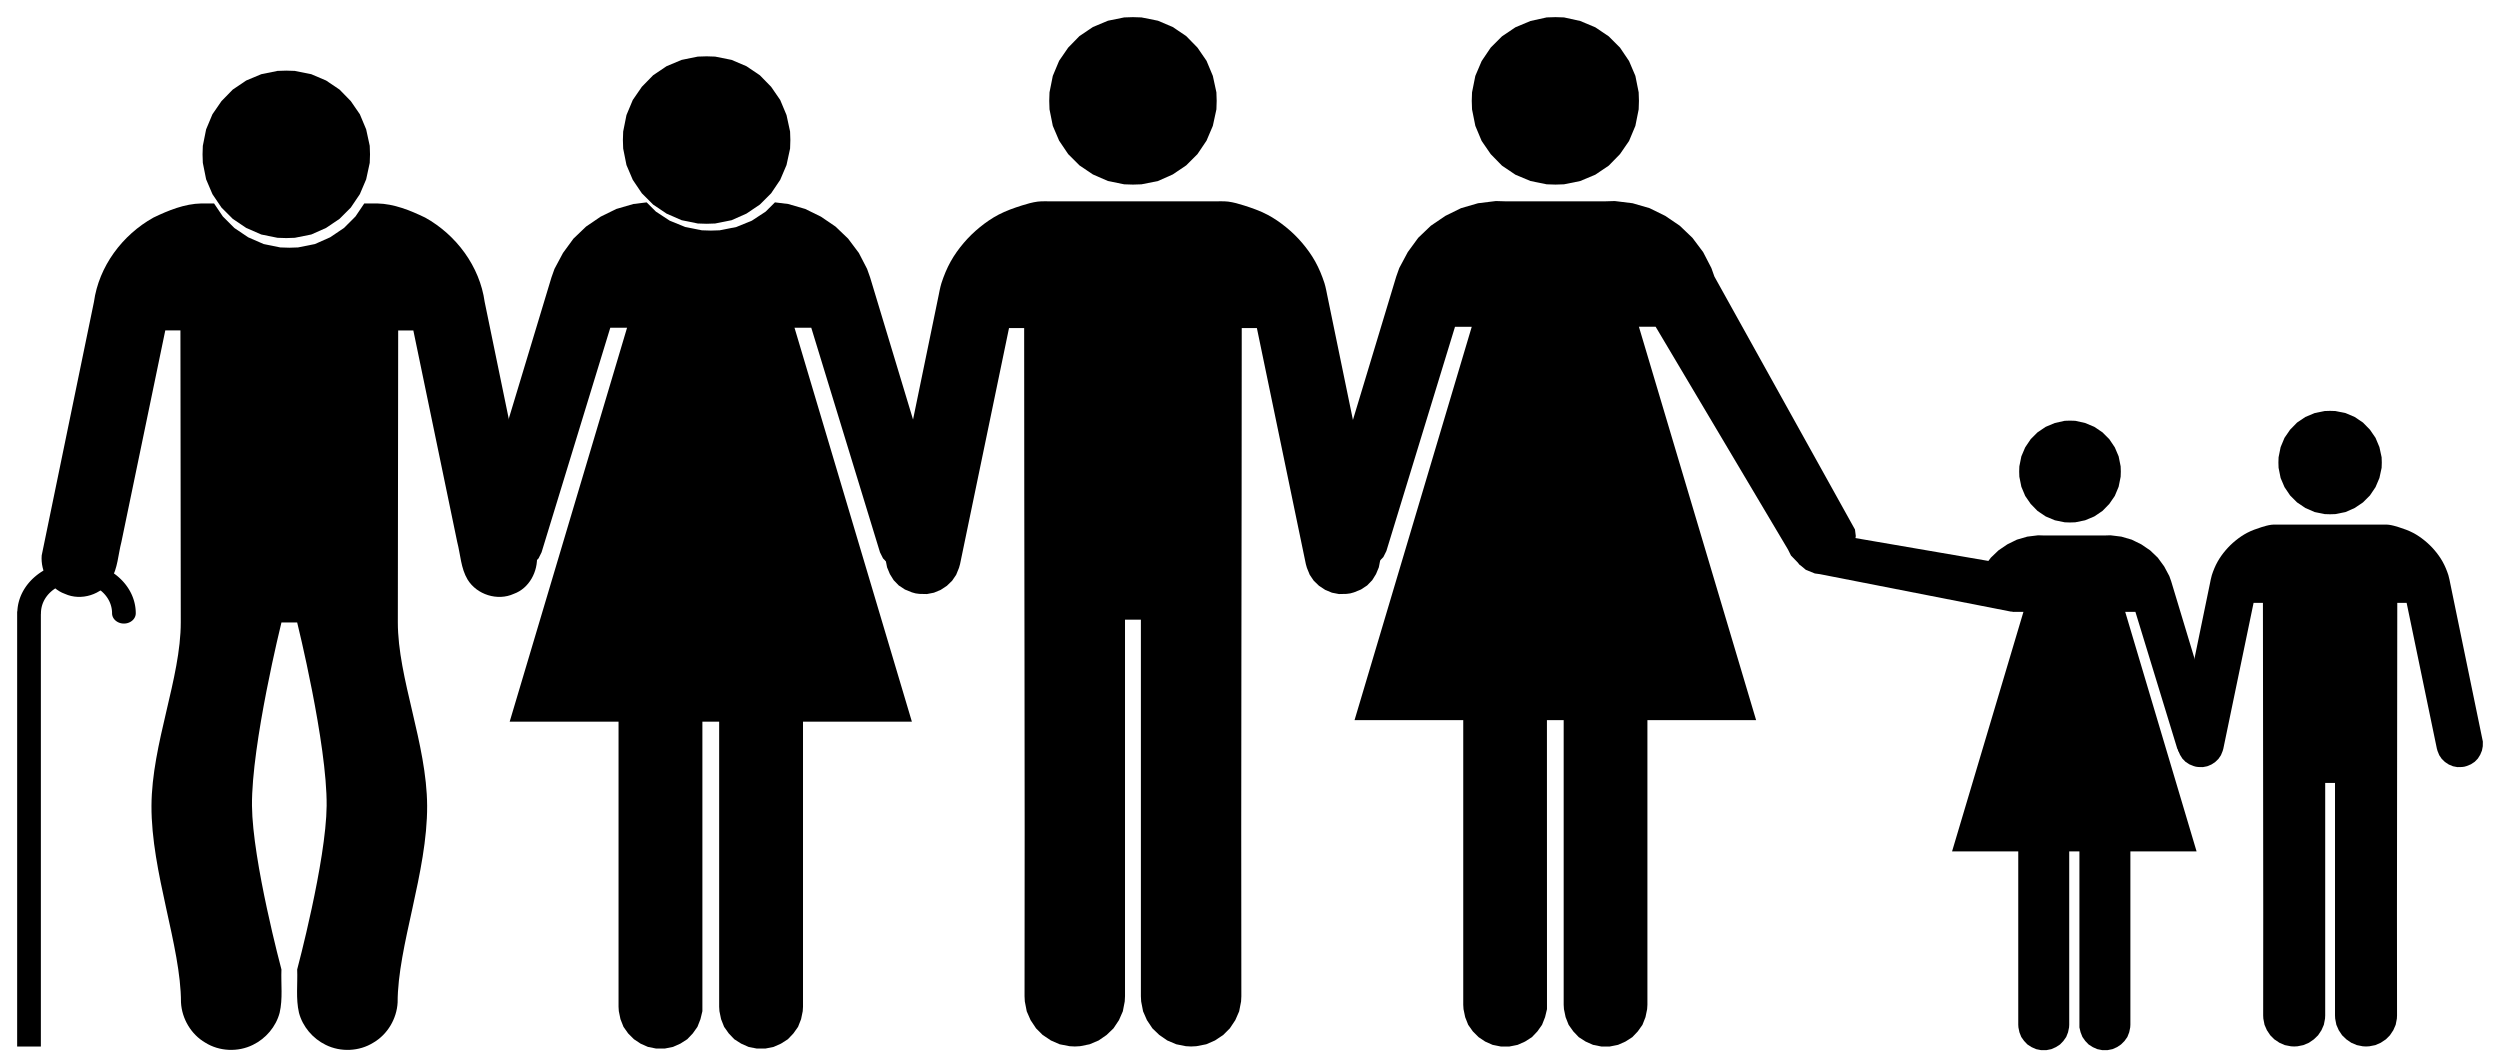
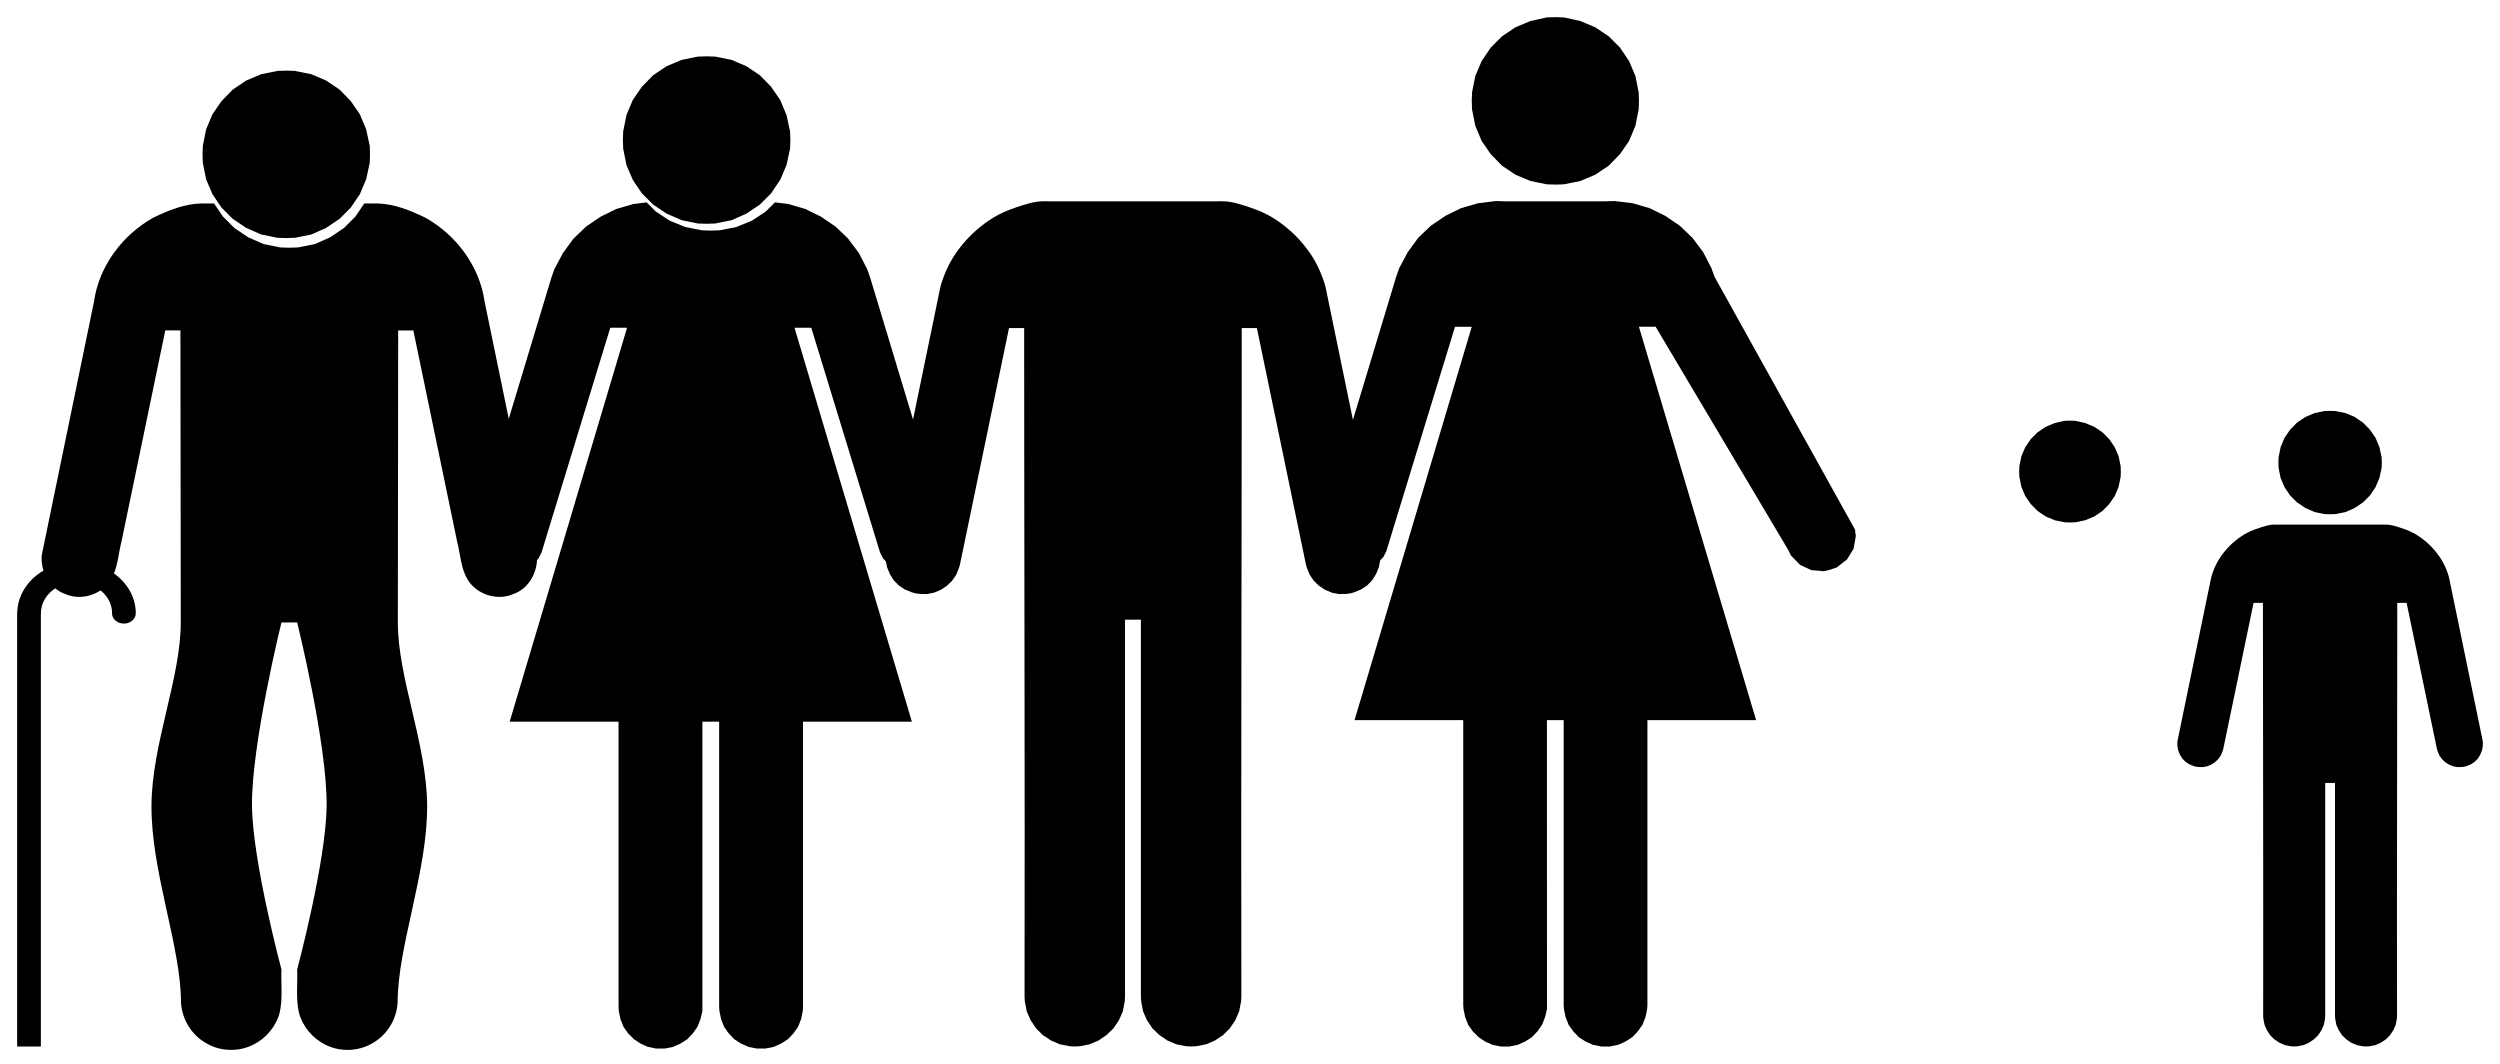
<svg xmlns="http://www.w3.org/2000/svg" id="svg11002" version="1.1" viewBox="0 0 192.779 82.021" height="310" width="728.613">
  <title id="title5313">Generations</title>
  <defs id="defs10996" />
  <g transform="translate(-8.611,-107.49)" id="layer1">
    <g transform="translate(23.478,-87.75)" id="g5311">
      <g id="g1535" transform="translate(-17.463,0.597)">
        <g transform="translate(0,0.574)" id="g1443">
-           <path style="fill:#000000;fill-opacity:1;fill-rule:nonzero;stroke:none;stroke-width:0.265" d="m 96.416,201.847 -0.021,0.656 -0.275,1.27 -0.487,1.143 -0.698,1.037 -0.868,0.868 -1.037,0.699 -1.143,0.508 -1.27,0.254 -0.656,0.021 -0.677,-0.021 -1.249,-0.254 -1.164,-0.508 -1.037,-0.699 -0.868,-0.868 -0.699,-1.037 -0.487,-1.143 -0.254,-1.27 -0.021,-0.656 0.021,-0.656 0.254,-1.27 0.487,-1.164 0.699,-1.016 0.868,-0.889 1.037,-0.699 1.164,-0.487 1.249,-0.254 0.677,-0.021 0.656,0.021 1.27,0.254 1.143,0.487 1.037,0.699 0.868,0.889 0.698,1.016 0.487,1.164 0.275,1.27 z" id="path10972" />
          <path style="fill:#000000;fill-opacity:1;fill-rule:nonzero;stroke:none;stroke-width:0.265" d="m 83.185,209.59 c -0.19,3.2e-4 -0.418,0.005 -0.568,0.025 -0.417,0.055 -0.824,0.172 -1.225,0.299 -0.616,0.196 -1.232,0.412 -1.805,0.713 -0.508,0.267 -0.984,0.597 -1.43,0.959 -0.45,0.365 -0.868,0.772 -1.244,1.213 -0.379,0.445 -0.724,0.924 -1.009,1.435 -0.294,0.528 -0.525,1.093 -0.712,1.668 -0.096,0.295 -0.209,0.908 -0.209,0.908 l -4.038,19.591 -0.06,0.29 0.009,0.585 0.105,0.541 0.217,0.52 0.292,0.471 0.392,0.405 0.476,0.314 0.538,0.219 0.286,0.08 0.294,0.039 0.581,0.012 0.541,-0.105 0.52,-0.217 0.476,-0.313 0.405,-0.392 0.31,-0.455 0.219,-0.538 0.081,-0.286 3.777,-18.206 h 1.167 c 0,17.057 0.063,34.412 0.03,51.526 l 0.021,0.402 0.148,0.762 0.296,0.677 0.423,0.635 0.508,0.508 0.635,0.424 0.677,0.296 0.762,0.148 0.403,0.021 0.402,-0.021 0.741,-0.148 0.699,-0.296 0.614,-0.424 0.529,-0.508 0.423,-0.635 0.297,-0.677 0.148,-0.762 0.021,-0.402 v -29.041 h 0.612 0.612 v 29.041 l 0.021,0.402 0.148,0.762 0.297,0.677 0.423,0.635 0.529,0.508 0.614,0.424 0.699,0.296 0.741,0.148 0.402,0.021 0.403,-0.021 0.762,-0.148 0.677,-0.296 0.635,-0.424 0.508,-0.508 0.423,-0.635 0.296,-0.677 0.148,-0.762 0.021,-0.402 c -0.032,-17.114 0.03,-34.469 0.03,-51.526 h 1.167 l 3.777,18.206 0.081,0.286 0.219,0.538 0.31,0.455 0.405,0.392 0.476,0.313 0.52,0.217 0.541,0.105 0.581,-0.012 0.294,-0.039 0.286,-0.08 0.538,-0.219 0.476,-0.314 0.392,-0.405 0.292,-0.471 0.217,-0.52 0.105,-0.541 0.009,-0.585 -0.06,-0.29 -4.038,-19.591 c 0,0 -0.113,-0.613 -0.209,-0.908 -0.187,-0.575 -0.418,-1.14 -0.712,-1.668 -0.284,-0.511 -0.63,-0.989 -1.009,-1.435 -0.375,-0.441 -0.794,-0.848 -1.244,-1.213 -0.446,-0.362 -0.922,-0.692 -1.43,-0.959 -0.573,-0.301 -1.189,-0.517 -1.805,-0.713 -0.4,-0.127 -0.808,-0.244 -1.225,-0.299 -0.15,-0.02 -0.378,-0.025 -0.568,-0.025 -0.19,-3.2e-4 -0.342,0.004 -0.342,0.004 h -6.432 -6.432 c 0,0 -0.152,-0.004 -0.342,-0.004 z" id="path11581" />
        </g>
        <g transform="translate(42.882,106.851)" id="g1475">
          <path id="path1463" d="m 86.096,95.57 -0.021,0.656 -0.254,1.27 -0.487,1.164 -0.699,1.016 -0.868,0.889 -1.037,0.699 -1.164,0.487 -1.249,0.254 -0.656,0.021 -0.677,-0.021 -1.249,-0.254 -1.164,-0.487 -1.037,-0.699 -0.868,-0.889 -0.699,-1.016 -0.487,-1.164 -0.254,-1.27 -0.021,-0.656 0.021,-0.656 0.254,-1.27 0.487,-1.143 0.699,-1.037 0.868,-0.868 1.037,-0.699 1.164,-0.487 1.249,-0.275 0.677,-0.021 0.656,0.021 1.249,0.275 1.164,0.487 1.037,0.699 0.868,0.868 0.699,1.037 0.487,1.143 0.254,1.27 z" style="fill:#000000;fill-opacity:1;fill-rule:nonzero;stroke:none;stroke-width:0.265" />
          <path id="path1465" d="m 79.005,165.272 v 0.339 l -0.148,0.614 -0.233,0.593 -0.36,0.508 -0.423,0.445 -0.529,0.339 -0.572,0.254 -0.635,0.127 h -0.318 -0.339 l -0.635,-0.127 -0.572,-0.254 -0.508,-0.339 -0.445,-0.445 -0.36,-0.508 -0.233,-0.593 -0.127,-0.614 -0.021,-0.339 v -21.95 h -8.382 l 9.038,-30.332 h -1.291 l -5.292,17.293 -0.233,0.466 -0.699,0.72 -0.868,0.402 -0.974,0.085 -0.508,-0.127 -0.487,-0.169 -0.783,-0.614 -0.487,-0.826 -0.191,-0.974 0.064,-0.508 5.927,-19.622 0.233,-0.656 0.656,-1.228 0.804,-1.101 0.974,-0.931 1.122,-0.762 1.206,-0.593 1.312,-0.381 1.376,-0.169 0.72,0.021 h 7.726 l 0.72,-0.021 1.376,0.169 1.312,0.381 1.206,0.593 1.122,0.762 0.974,0.931 0.826,1.101 0.635,1.228 0.233,0.656 10.84,19.506 0.064,0.508 -0.169,0.974 -0.508,0.826 -0.783,0.614 -0.487,0.169 -0.487,0.127 -0.995,-0.085 -0.868,-0.402 -0.699,-0.72 -0.233,-0.466 -10.205,-17.178 h -1.291 l 9.038,30.332 h -8.382 v 21.95 l -0.021,0.339 -0.127,0.614 -0.233,0.593 -0.36,0.508 -0.423,0.445 -0.529,0.339 -0.572,0.254 -0.635,0.127 h -0.339 -0.318 l -0.635,-0.127 -0.572,-0.254 -0.529,-0.339 -0.423,-0.445 -0.36,-0.508 -0.233,-0.593 -0.127,-0.614 -0.021,-0.339 v -21.95 h -1.291 z" style="fill:#000000;fill-opacity:1;fill-rule:nonzero;stroke:none;stroke-width:0.265" />
        </g>
      </g>
      <g id="g1527" transform="matrix(0.95,0,0,0.95,-23.501,14.895)" style="stroke-width:1.053">
        <g style="stroke-width:1.619" transform="matrix(0.65,0,0,0.65,139.749,96.183)" id="g1449">
          <path id="path1445" d="m 96.416,201.847 -0.021,0.656 -0.275,1.27 -0.487,1.143 -0.698,1.037 -0.868,0.868 -1.037,0.699 -1.143,0.508 -1.27,0.254 -0.656,0.021 -0.677,-0.021 -1.249,-0.254 -1.164,-0.508 -1.037,-0.699 -0.868,-0.868 -0.699,-1.037 -0.487,-1.143 -0.254,-1.27 -0.021,-0.656 0.021,-0.656 0.254,-1.27 0.487,-1.164 0.699,-1.016 0.868,-0.889 1.037,-0.699 1.164,-0.487 1.249,-0.254 0.677,-0.021 0.656,0.021 1.27,0.254 1.143,0.487 1.037,0.699 0.868,0.889 0.698,1.016 0.487,1.164 0.275,1.27 z" style="fill:#000000;fill-opacity:1;fill-rule:nonzero;stroke:none;stroke-width:0.428" />
          <path id="path1447" d="m 83.185,209.59 c -0.19,3.2e-4 -0.418,0.005 -0.568,0.025 -0.417,0.055 -0.824,0.172 -1.225,0.299 -0.616,0.196 -1.232,0.412 -1.805,0.713 -0.508,0.267 -0.984,0.597 -1.43,0.959 -0.45,0.365 -0.868,0.772 -1.244,1.213 -0.379,0.445 -0.724,0.924 -1.009,1.435 -0.294,0.528 -0.525,1.093 -0.712,1.668 -0.096,0.295 -0.209,0.908 -0.209,0.908 l -4.038,19.591 -0.06,0.29 0.009,0.585 0.105,0.541 0.217,0.52 0.292,0.471 0.392,0.405 0.476,0.314 0.538,0.219 0.286,0.08 0.294,0.039 0.581,0.012 0.541,-0.105 0.52,-0.217 0.476,-0.313 0.405,-0.392 0.31,-0.455 0.219,-0.538 0.081,-0.286 3.777,-18.206 h 1.167 c 0,17.057 0.063,34.412 0.03,51.526 l 0.021,0.402 0.148,0.762 0.296,0.677 0.423,0.635 0.508,0.508 0.635,0.424 0.677,0.296 0.762,0.148 0.403,0.021 0.402,-0.021 0.741,-0.148 0.699,-0.296 0.614,-0.424 0.529,-0.508 0.423,-0.635 0.297,-0.677 0.148,-0.762 0.021,-0.402 v -29.041 h 0.612 0.612 v 29.041 l 0.021,0.402 0.148,0.762 0.297,0.677 0.423,0.635 0.529,0.508 0.614,0.424 0.699,0.296 0.741,0.148 0.402,0.021 0.403,-0.021 0.762,-0.148 0.677,-0.296 0.635,-0.424 0.508,-0.508 0.423,-0.635 0.296,-0.677 0.148,-0.762 0.021,-0.402 c -0.032,-17.114 0.03,-34.469 0.03,-51.526 h 1.167 l 3.777,18.206 0.081,0.286 0.219,0.538 0.31,0.455 0.405,0.392 0.476,0.313 0.52,0.217 0.541,0.105 0.581,-0.012 0.294,-0.039 0.286,-0.08 0.538,-0.219 0.476,-0.314 0.392,-0.405 0.292,-0.471 0.217,-0.52 0.105,-0.541 0.009,-0.585 -0.06,-0.29 -4.038,-19.591 c 0,0 -0.113,-0.613 -0.209,-0.908 -0.187,-0.575 -0.418,-1.14 -0.712,-1.668 -0.284,-0.511 -0.63,-0.989 -1.009,-1.435 -0.375,-0.441 -0.794,-0.848 -1.244,-1.213 -0.446,-0.362 -0.922,-0.692 -1.43,-0.959 -0.573,-0.301 -1.189,-0.517 -1.805,-0.713 -0.4,-0.127 -0.808,-0.244 -1.225,-0.299 -0.15,-0.02 -0.378,-0.025 -0.568,-0.025 -0.19,-3.2e-4 -0.342,0.004 -0.342,0.004 h -6.432 -6.432 c 0,0 -0.152,-0.004 -0.342,-0.004 z" style="fill:#000000;fill-opacity:1;fill-rule:nonzero;stroke:none;stroke-width:0.428" />
        </g>
        <g transform="translate(-45.7,86.745)" id="g1519" style="stroke-width:1.053">
          <path style="fill:#000000;fill-opacity:1;fill-rule:nonzero;stroke:none;stroke-width:0.279" d="m 218.685,141.368 0.014,0.42 0.163,0.813 0.312,0.745 0.447,0.65 0.555,0.569 0.664,0.447 0.745,0.312 0.799,0.163 0.42,0.014 0.433,-0.014 0.799,-0.163 0.745,-0.312 0.664,-0.447 0.555,-0.569 0.447,-0.65 0.312,-0.745 0.163,-0.813 0.014,-0.42 -0.014,-0.42 -0.163,-0.813 -0.312,-0.732 -0.447,-0.664 -0.555,-0.555 -0.664,-0.447 -0.745,-0.312 -0.799,-0.176 -0.433,-0.014 -0.42,0.014 -0.799,0.176 -0.745,0.312 -0.664,0.447 -0.555,0.555 -0.447,0.664 -0.312,0.732 -0.163,0.813 z" id="path1477" />
-           <path style="fill:#000000;fill-opacity:1;fill-rule:nonzero;stroke:none;stroke-width:1.053" d="m 762.863,551.74 -1.482,0.215 -2.52,1.092 -1.742,1.773 -0.855,2.266 0.059,1.256 0.178,1.227 1.316,2.26 2.061,1.734 2.758,1.117 1.547,0.209 58.744,11.516 0.008,-0.113 0.441,0.201 0.031,-0.049 h 3.123 l -21.861,73.369 h 20.275 v 53.094 l 0.051,0.82 0.305,1.484 0.564,1.434 0.869,1.229 1.025,1.076 1.279,0.818 1.383,0.615 1.535,0.307 h 0.82 0.768 l 1.535,-0.307 1.383,-0.615 1.279,-0.818 1.025,-1.076 0.869,-1.229 0.564,-1.434 0.307,-1.484 0.051,-0.82 V 649.812 h 3.123 v 53.094 0.82 l 0.357,1.484 0.564,1.434 0.869,1.229 1.025,1.076 1.279,0.818 1.383,0.615 1.535,0.307 h 0.768 0.82 l 1.535,-0.307 1.383,-0.615 1.229,-0.818 1.076,-1.076 0.869,-1.229 0.564,-1.434 0.307,-1.484 0.051,-0.82 V 649.812 h 20.275 l -21.861,-73.369 h 3.123 l 12.799,41.83 0.564,1.125 1.689,1.742 2.1,0.973 2.354,0.205 1.23,-0.309 1.178,-0.408 1.893,-1.486 1.178,-1.996 0.461,-2.355 -0.152,-1.229 -14.336,-47.463 -0.564,-1.586 -1.586,-2.971 -1.945,-2.662 -2.355,-2.252 -2.715,-1.844 -2.918,-1.434 -3.174,-0.922 -3.328,-0.41 -1.74,0.053 h -18.689 l -1.74,-0.053 -3.328,0.41 -3.174,0.922 -2.918,1.434 -2.715,1.844 -2.355,2.252 -0.742,0.99 z" transform="scale(0.265)" id="path1479" />
        </g>
      </g>
      <g id="g5284">
        <g transform="translate(-162.98,174.661)" id="g1417">
          <path style="fill:#000000;fill-opacity:1;fill-rule:nonzero;stroke:none;stroke-width:1" d="m 747.08,136.545 -3.855,0.473 -4.959,1.441 -4.561,2.238 -4.24,2.881 -3.68,3.52 -3.041,4.16 -2.479,4.641 -0.881,2.48 -22.4,74.158 -0.24,1.922 0.721,3.68 1.84,3.119 2.961,2.32 1.84,0.641 1.92,0.479 3.68,-0.32 3.279,-1.52 2.641,-2.719 0.879,-1.762 20,-65.359 h 4.881 L 707.225,287.658 h 31.68 v 82.959 l 0.08,1.281 0.48,2.32 0.881,2.238 1.359,1.92 1.68,1.682 1.92,1.279 2.16,0.961 2.4,0.479 h 1.279 1.201 l 2.398,-0.479 2.16,-0.961 2,-1.279 1.6,-1.682 1.361,-1.92 0.879,-2.238 0.561,-2.32 v -1.281 -82.959 h 4.879 v 82.959 l 0.08,1.281 0.48,2.32 0.881,2.238 1.359,1.92 1.6,1.682 2,1.279 2.16,0.961 2.4,0.479 h 1.199 1.281 l 2.4,-0.479 2.16,-0.961 2,-1.279 1.6,-1.682 1.359,-1.92 0.881,-2.238 0.479,-2.32 0.08,-1.281 V 287.658 h 31.682 L 790.105,173.018 h 4.879 l 20,65.359 0.881,1.762 2.639,2.719 3.281,1.52 3.76,0.32 1.84,-0.479 1.84,-0.641 2.961,-2.32 1.92,-3.119 0.639,-3.68 -0.24,-1.922 -22.398,-74.158 -0.881,-2.48 -2.4,-4.641 -3.119,-4.16 -3.68,-3.52 -4.24,-2.881 -4.561,-2.238 -4.959,-1.441 -3.855,-0.473 -2.697,2.689 -4.021,2.641 -4.516,1.84 -4.846,0.961 -2.545,0.08 -2.627,-0.08 -4.844,-0.961 -4.516,-1.84 -4.023,-2.641 z" transform="scale(0.265)" id="path1404" />
          <path style="fill:#000000;fill-opacity:1;fill-rule:nonzero;stroke:none;stroke-width:0.265" d="m 209.059,31.378 -0.021,0.656 -0.275,1.27 -0.487,1.143 -0.699,1.037 -0.868,0.868 -1.037,0.699 -1.143,0.508 -1.27,0.254 -0.656,0.021 -0.677,-0.021 -1.249,-0.254 -1.164,-0.508 -1.037,-0.699 -0.868,-0.868 -0.699,-1.037 -0.487,-1.143 -0.254,-1.27 -0.021,-0.656 0.021,-0.656 0.254,-1.27 0.487,-1.164 0.699,-1.016 0.868,-0.889 1.037,-0.699 1.164,-0.487 1.249,-0.254 0.677,-0.021 0.656,0.021 1.27,0.254 1.143,0.487 1.037,0.699 0.868,0.889 0.699,1.016 0.487,1.164 0.275,1.27 z" id="path1409" />
        </g>
        <g id="g5274">
          <g id="g1421" transform="translate(-140.428,109.338)">
            <path id="path1372" transform="scale(0.265)" d="m 532.422,383.359 c -4.897,0.099 -9.596,2.015 -13.955,4.113 -9.053,5.035 -15.884,14.196 -17.318,24.549 -5.068,24.59 -10.134,49.178 -15.203,73.768 -0.36,4.631 2.245,9.579 6.742,11.172 4.709,2.159 10.75,0.242 13.436,-4.162 1.97,-3.288 2.067,-7.275 3.016,-10.918 4.257,-20.523 8.514,-41.047 12.771,-61.57 h 4.408 c 0.015,32.59 0.061,52.318 0.1,84.908 0.019,16.295 -8.441,35.385 -8.525,53.416 -0.09,19.286 8.59,40.924 8.586,57.219 0.252,4.74 2.944,9.308 7.064,11.701 4.103,2.577 9.538,2.802 13.873,0.643 3.751,-1.824 6.698,-5.287 7.77,-9.33 0.957,-4.129 0.357,-8.405 0.525,-12.604 0,0 -8.423,-31.498 -8.574,-47.629 -0.169,-18.007 8.574,-53.34 8.574,-53.34 H 558 h 2.289 c 0,0 8.743,35.333 8.574,53.34 -0.151,16.131 -8.574,47.629 -8.574,47.629 0.168,4.198 -0.432,8.475 0.525,12.604 1.071,4.043 4.019,7.506 7.77,9.33 4.335,2.16 9.77,1.935 13.873,-0.643 4.121,-2.393 6.811,-6.961 7.062,-11.701 -0.004,-16.295 8.678,-37.932 8.588,-57.219 -0.084,-18.031 -8.546,-37.121 -8.527,-53.416 0.039,-32.591 0.085,-52.318 0.1,-84.908 h 4.41 c 4.257,20.523 8.514,41.047 12.771,61.57 0.948,3.643 1.046,7.63 3.016,10.918 2.685,4.405 8.727,6.321 13.436,4.162 4.497,-1.593 7.1,-6.541 6.74,-11.172 -5.069,-24.589 -10.135,-49.178 -15.203,-73.768 -1.435,-10.353 -8.263,-19.514 -17.316,-24.549 -4.359,-2.099 -9.059,-4.014 -13.955,-4.113 -1.256,0.003 -2.513,-1.9e-4 -3.77,0.002 l -2.547,3.779 -3.361,3.361 -4.016,2.705 -4.426,1.967 -4.918,0.982 -2.541,0.082 -2.623,-0.082 -4.836,-0.982 -4.508,-1.967 -4.018,-2.705 -3.359,-3.361 -2.547,-3.779 c -1.229,-0.002 -2.458,10e-4 -3.688,-0.002 z" style="fill:#000000;fill-opacity:1;fill-rule:nonzero;stroke:none;stroke-width:1" />
            <path style="fill:#000000;fill-opacity:1;fill-rule:nonzero;stroke:none;stroke-width:0.265" d="m 154.093,97.804 -0.021,0.656 -0.275,1.27 -0.487,1.143 -0.699,1.037 -0.868,0.868 -1.037,0.699 -1.143,0.508 -1.27,0.254 -0.656,0.021 -0.677,-0.021 -1.249,-0.254 -1.164,-0.508 -1.037,-0.699 -0.868,-0.868 -0.699,-1.037 -0.487,-1.143 -0.254,-1.27 -0.021,-0.656 0.021,-0.656 0.254,-1.27 0.487,-1.164 0.699,-1.016 0.868,-0.889 1.037,-0.699 1.164,-0.487 1.249,-0.254 0.677,-0.021 0.656,0.021 1.27,0.254 1.143,0.487 1.037,0.699 0.868,0.889 0.699,1.016 0.487,1.164 0.275,1.27 z" id="path1402" />
          </g>
          <path style="color:#000000;font-style:normal;font-variant:normal;font-weight:normal;font-stretch:normal;font-size:medium;line-height:normal;font-family:sans-serif;font-variant-ligatures:normal;font-variant-position:normal;font-variant-caps:normal;font-variant-numeric:normal;font-variant-alternates:normal;font-feature-settings:normal;text-indent:0;text-align:start;text-decoration:none;text-decoration-line:none;text-decoration-style:solid;text-decoration-color:#000000;letter-spacing:normal;word-spacing:normal;text-transform:none;writing-mode:lr-tb;direction:ltr;text-orientation:mixed;dominant-baseline:auto;baseline-shift:baseline;text-anchor:start;white-space:normal;shape-padding:0;clip-rule:nonzero;display:inline;overflow:visible;visibility:visible;opacity:1;isolation:auto;mix-blend-mode:normal;color-interpolation:sRGB;color-interpolation-filters:linearRGB;solid-color:#000000;solid-opacity:1;vector-effect:none;fill:#000000;fill-opacity:1;fill-rule:nonzero;stroke:none;stroke-width:1.587;stroke-linecap:butt;stroke-linejoin:miter;stroke-miterlimit:4;stroke-dasharray:none;stroke-dashoffset:0;stroke-opacity:1;color-rendering:auto;image-rendering:auto;shape-rendering:auto;text-rendering:auto;enable-background:accumulate" d="m -8.968,238.561 c -2.458,0 -4.474,1.71 -4.562,3.826 h -0.015 v 33.551 h 1.829 v -33.319 a 0.914,0.794 0 0 0 0.007,-0.089 c 0,-1.325 1.216,-2.381 2.741,-2.381 1.525,0 2.742,1.056 2.742,2.381 a 0.914,0.794 0 1 0 1.828,0 c 0,-2.182 -2.057,-3.969 -4.57,-3.969 z" id="path1537" />
        </g>
      </g>
    </g>
  </g>
</svg>